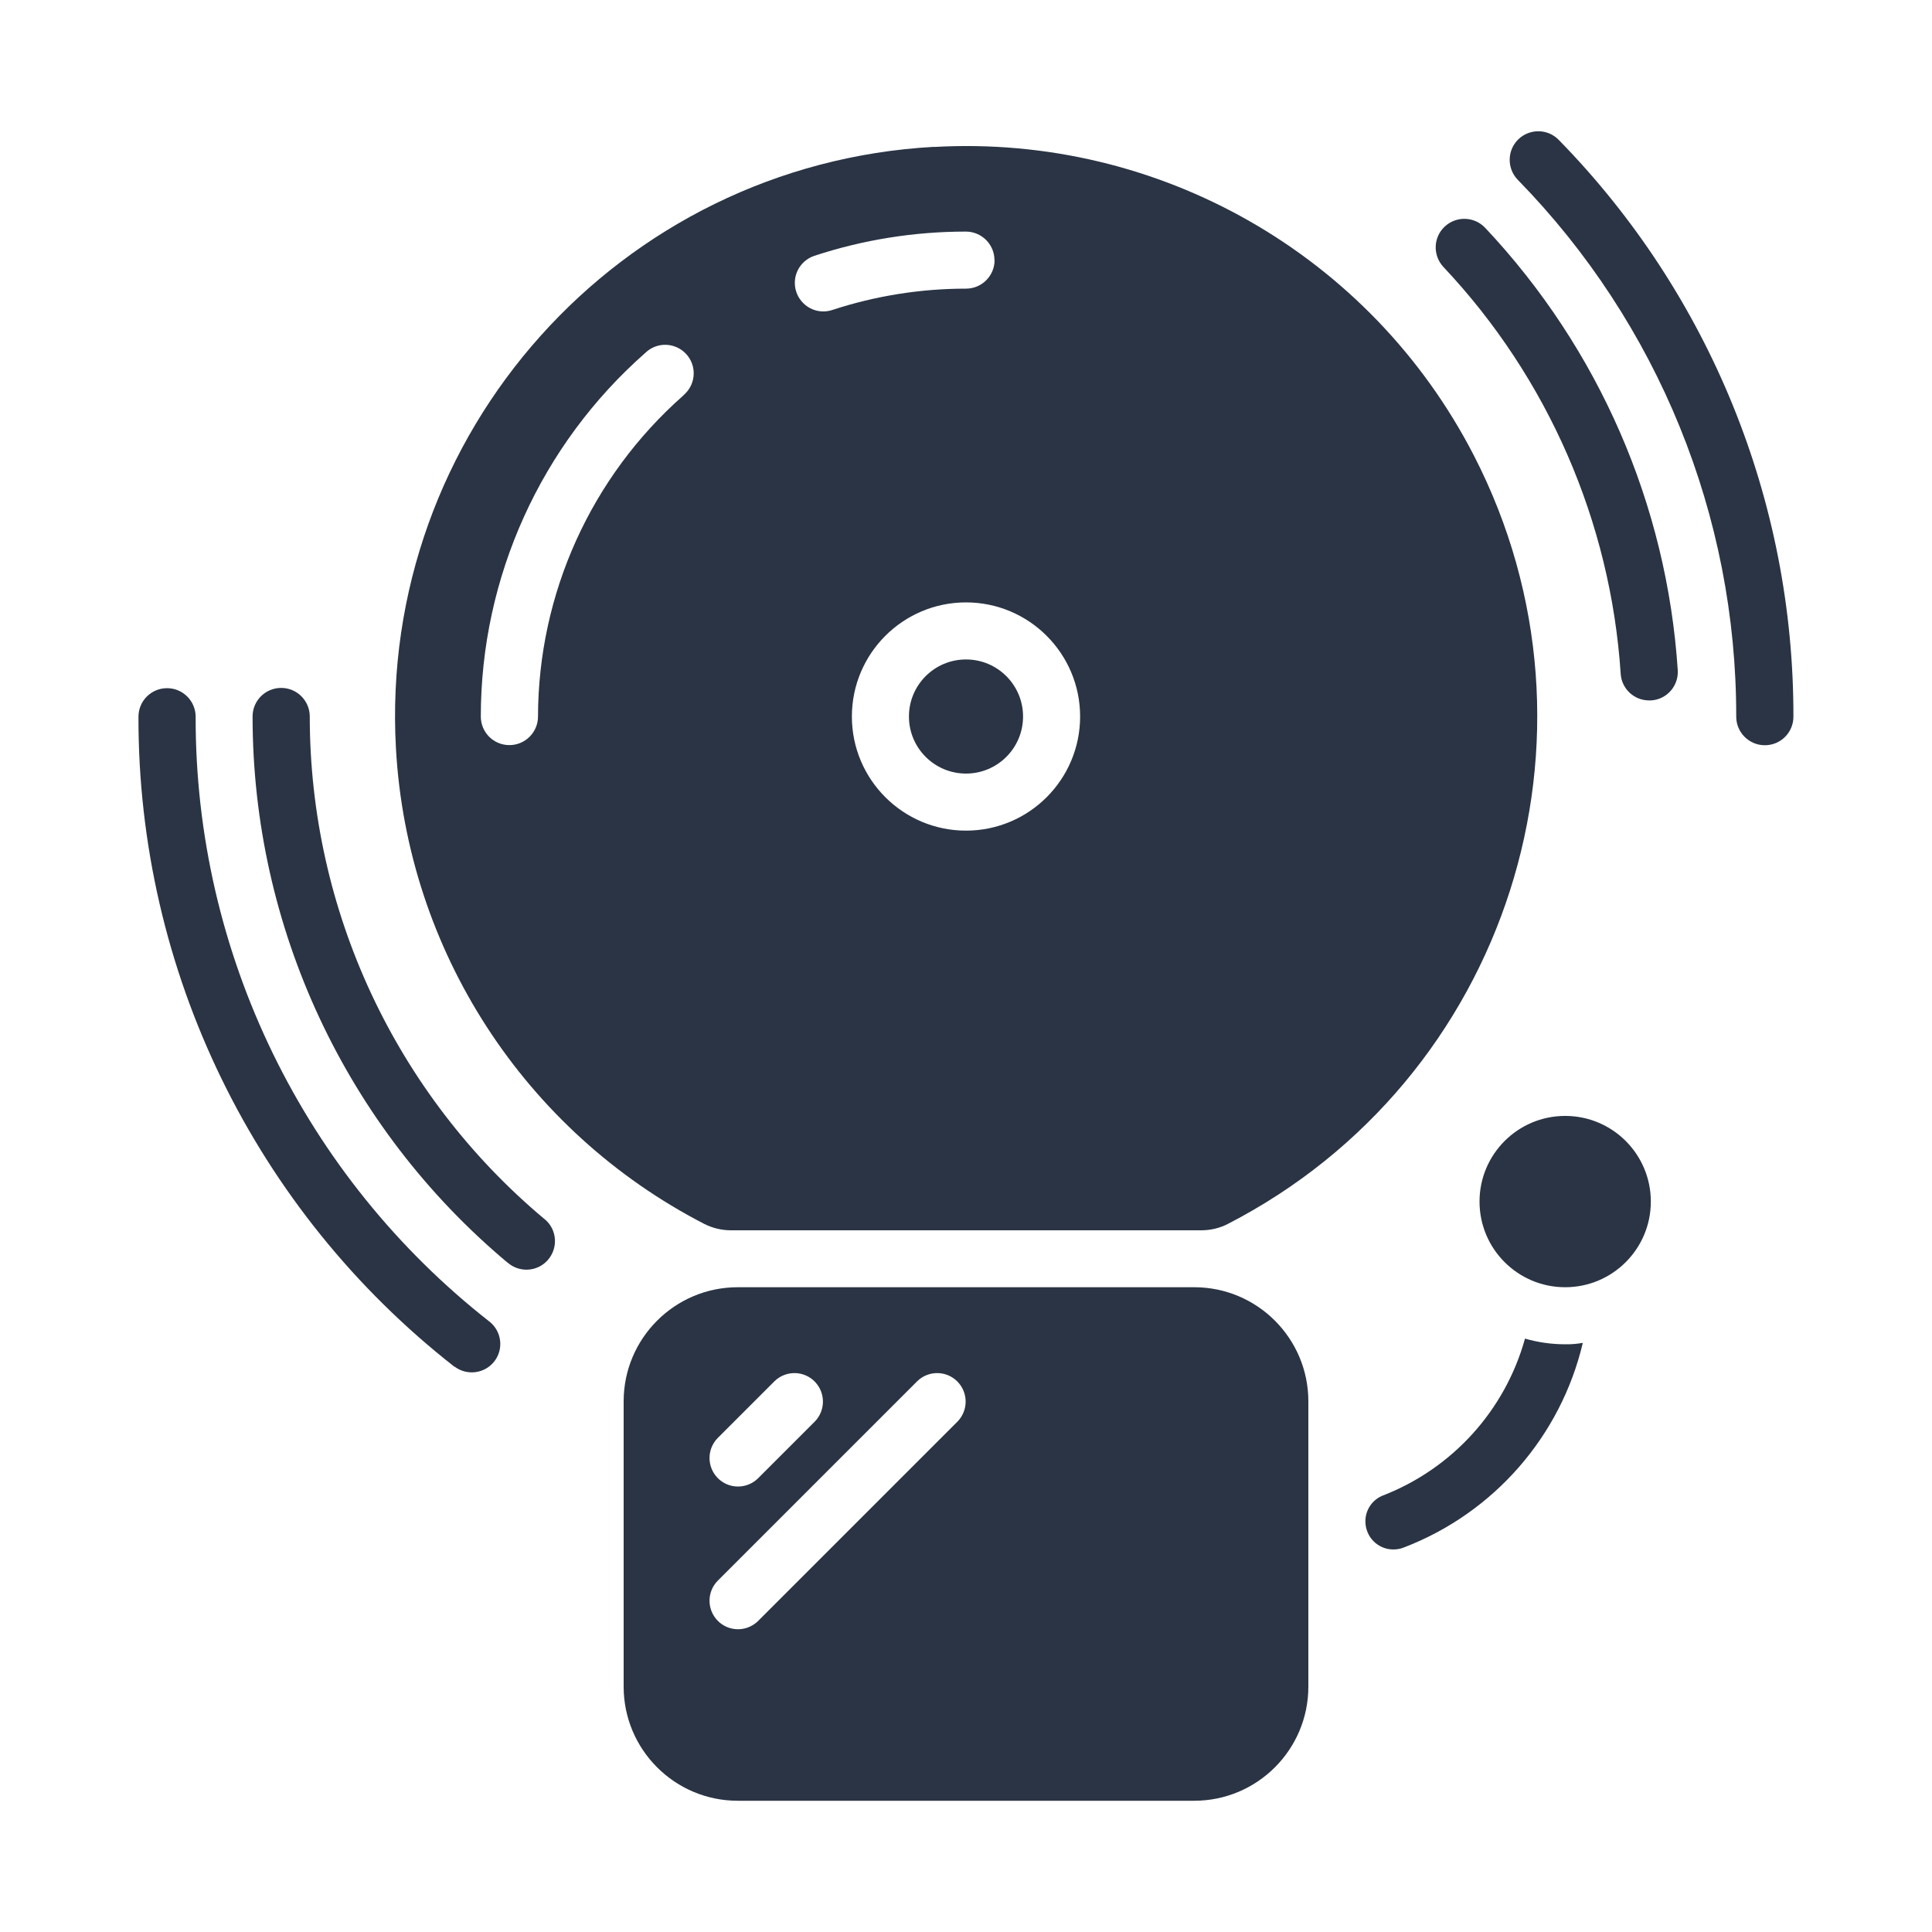
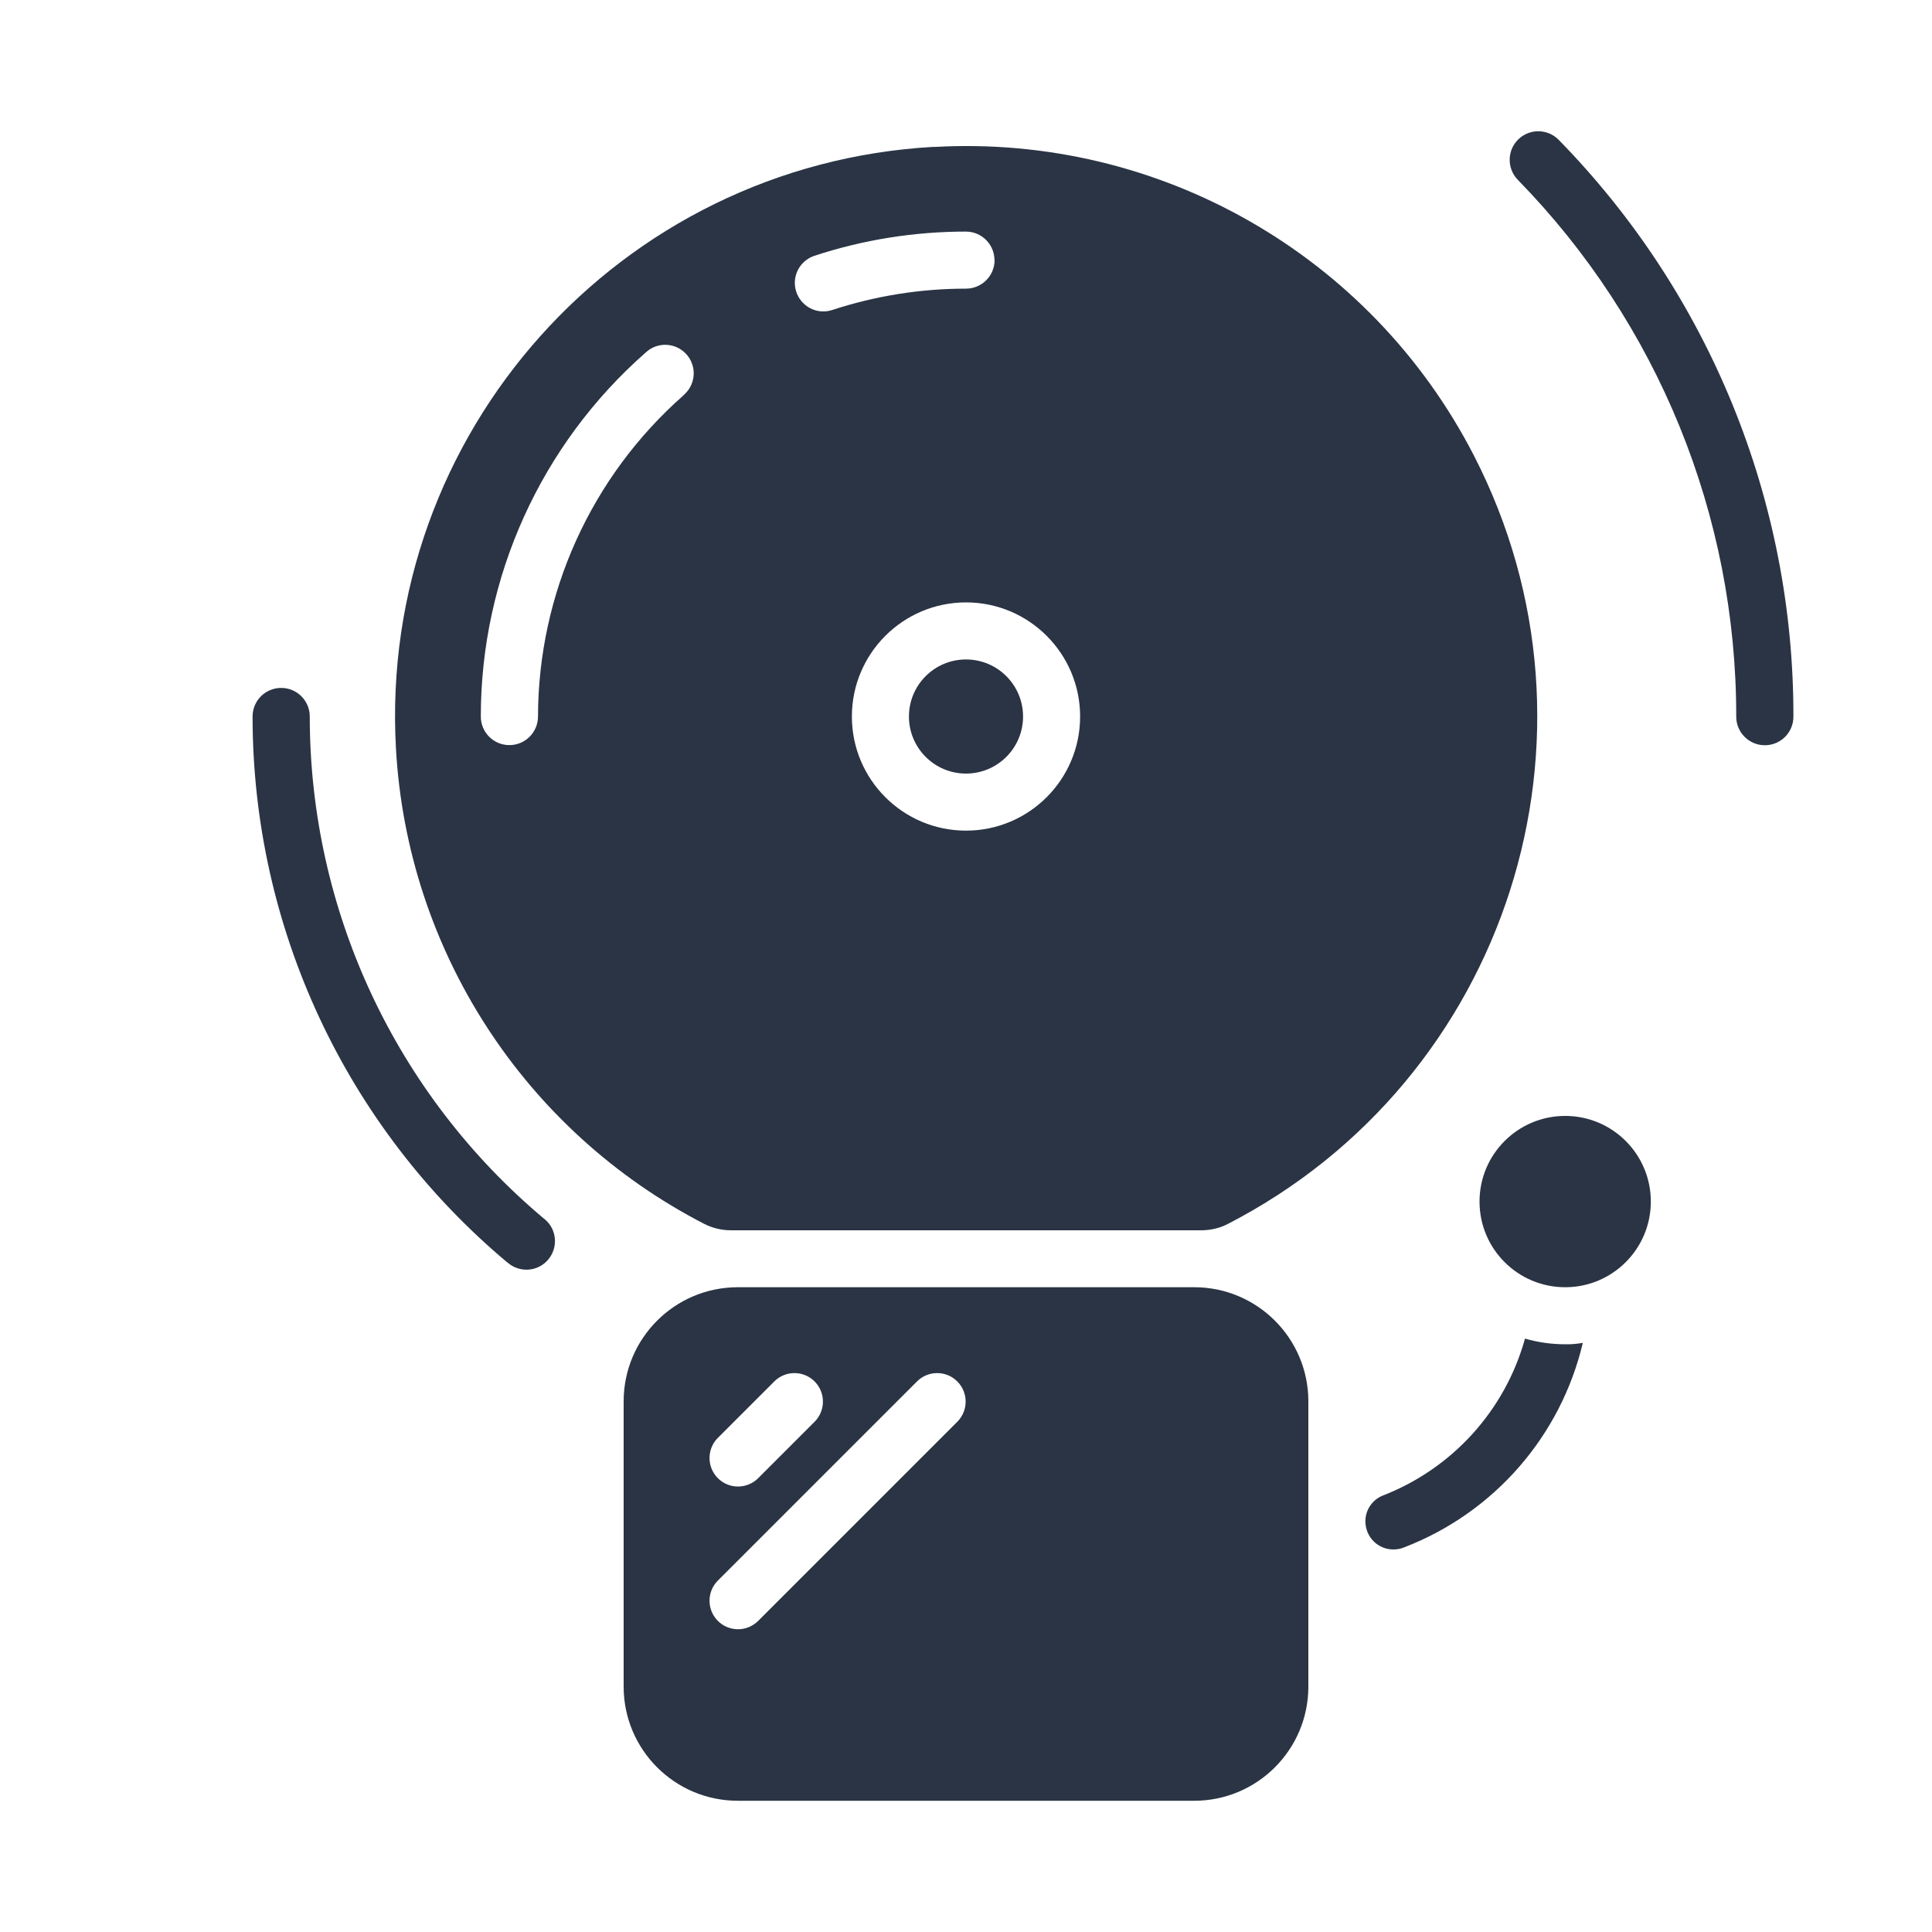
<svg xmlns="http://www.w3.org/2000/svg" id="Layer_1" width="150" height="150" version="1.1" viewBox="0 0 150 150">
  <defs>
    <style>
      .st0 {
        fill: #2a3444;
      }
    </style>
  </defs>
  <g id="Icons">
-     <path class="st0" d="M35.3,106.11c.98.73,2.37.53,3.1-.44.71-.94.55-2.28-.36-3.03-14.45-11.31-22.89-28.65-22.85-46.99,0-1.22-.99-2.22-2.22-2.22s-2.22.99-2.22,2.22c-.04,19.71,9.02,38.33,24.54,50.47Z" />
    <path class="st0" d="M121.02,10.86c-.86-.88-2.26-.89-3.14-.04-.88.86-.89,2.26-.04,3.14h0c10.89,11.14,16.98,26.1,16.96,41.68,0,1.22.99,2.22,2.22,2.22s2.22-.99,2.22-2.22c.03-16.74-6.51-32.81-18.22-44.78Z" />
    <path class="st0" d="M39.4,98.02c.92.81,2.32.73,3.13-.19.81-.92.73-2.32-.19-3.13-.03-.03-.06-.05-.09-.07-11.54-9.67-18.2-23.95-18.2-39,0-1.22-.99-2.22-2.22-2.22s-2.22.99-2.22,2.22c0,16.36,7.24,31.88,19.78,42.39Z" />
-     <path class="st0" d="M130.26,52.03c-.84-12.83-6.13-24.97-14.95-34.34-.84-.89-2.24-.94-3.14-.1s-.94,2.24-.1,3.14c8.11,8.61,12.98,19.78,13.76,31.58.07,1.17,1.05,2.08,2.22,2.07h.15c1.22-.08,2.14-1.14,2.06-2.35Z" />
    <circle class="st0" cx="75" cy="55.63" r="4.43" />
    <path class="st0" d="M72.52,11.4c-24.43,1.35-43.14,22.26-41.78,46.69.87,15.69,9.98,29.74,23.95,36.94.64.32,1.34.49,2.06.49h36.51c.71,0,1.42-.16,2.06-.49,21.75-11.2,30.31-37.91,19.11-59.67-8.01-15.56-24.43-24.94-41.9-23.95ZM53.05,30.71c-7.16,6.31-11.26,15.38-11.28,24.92,0,1.22-.99,2.22-2.22,2.22s-2.22-.99-2.22-2.22c0-10.81,4.66-21.1,12.78-28.24.88-.85,2.28-.82,3.13.06.85.88.82,2.28-.06,3.13-.05.04-.09.09-.14.13ZM83.86,55.63c0,4.89-3.97,8.86-8.86,8.86s-8.86-3.97-8.86-8.86,3.97-8.86,8.86-8.86,8.86,3.97,8.86,8.86ZM77.22,20.19c0,1.22-.99,2.22-2.22,2.22-3.53,0-7.04.56-10.39,1.66-.22.07-.45.11-.69.11-1.22,0-2.21-1-2.21-2.22,0-.96.62-1.8,1.52-2.1,3.8-1.25,7.77-1.88,11.76-1.88,1.22,0,2.22.99,2.22,2.22Z" />
    <path class="st0" d="M57.28,99.94c-4.89,0-8.86,3.97-8.86,8.86v22.15c0,4.89,3.97,8.86,8.86,8.86h35.44c4.89,0,8.86-3.97,8.86-8.86v-22.15c0-4.89-3.97-8.86-8.86-8.86h-35.44ZM55.71,111.66l4.43-4.43c.88-.85,2.28-.83,3.13.05.83.86.83,2.22,0,3.08l-4.43,4.43c-.88.85-2.28.83-3.13-.05-.83-.86-.83-2.22,0-3.08ZM74.35,110.36l-15.51,15.51c-.88.85-2.28.83-3.13-.05-.83-.86-.83-2.22,0-3.08l15.51-15.51c.88-.85,2.28-.83,3.13.05.83.86.83,2.22,0,3.08Z" />
    <path class="st0" d="M118.4,103.93c-1.55,5.59-5.66,10.11-11.08,12.2-.8.34-1.32,1.13-1.31,1.99,0,1.2.96,2.18,2.17,2.18.28,0,.57-.05.83-.16,6.97-2.68,12.16-8.62,13.88-15.88-.45.08-.91.12-1.37.11-1.06,0-2.11-.15-3.12-.44Z" />
    <circle class="st0" cx="121.52" cy="93.29" r="6.65" />
  </g>
</svg>